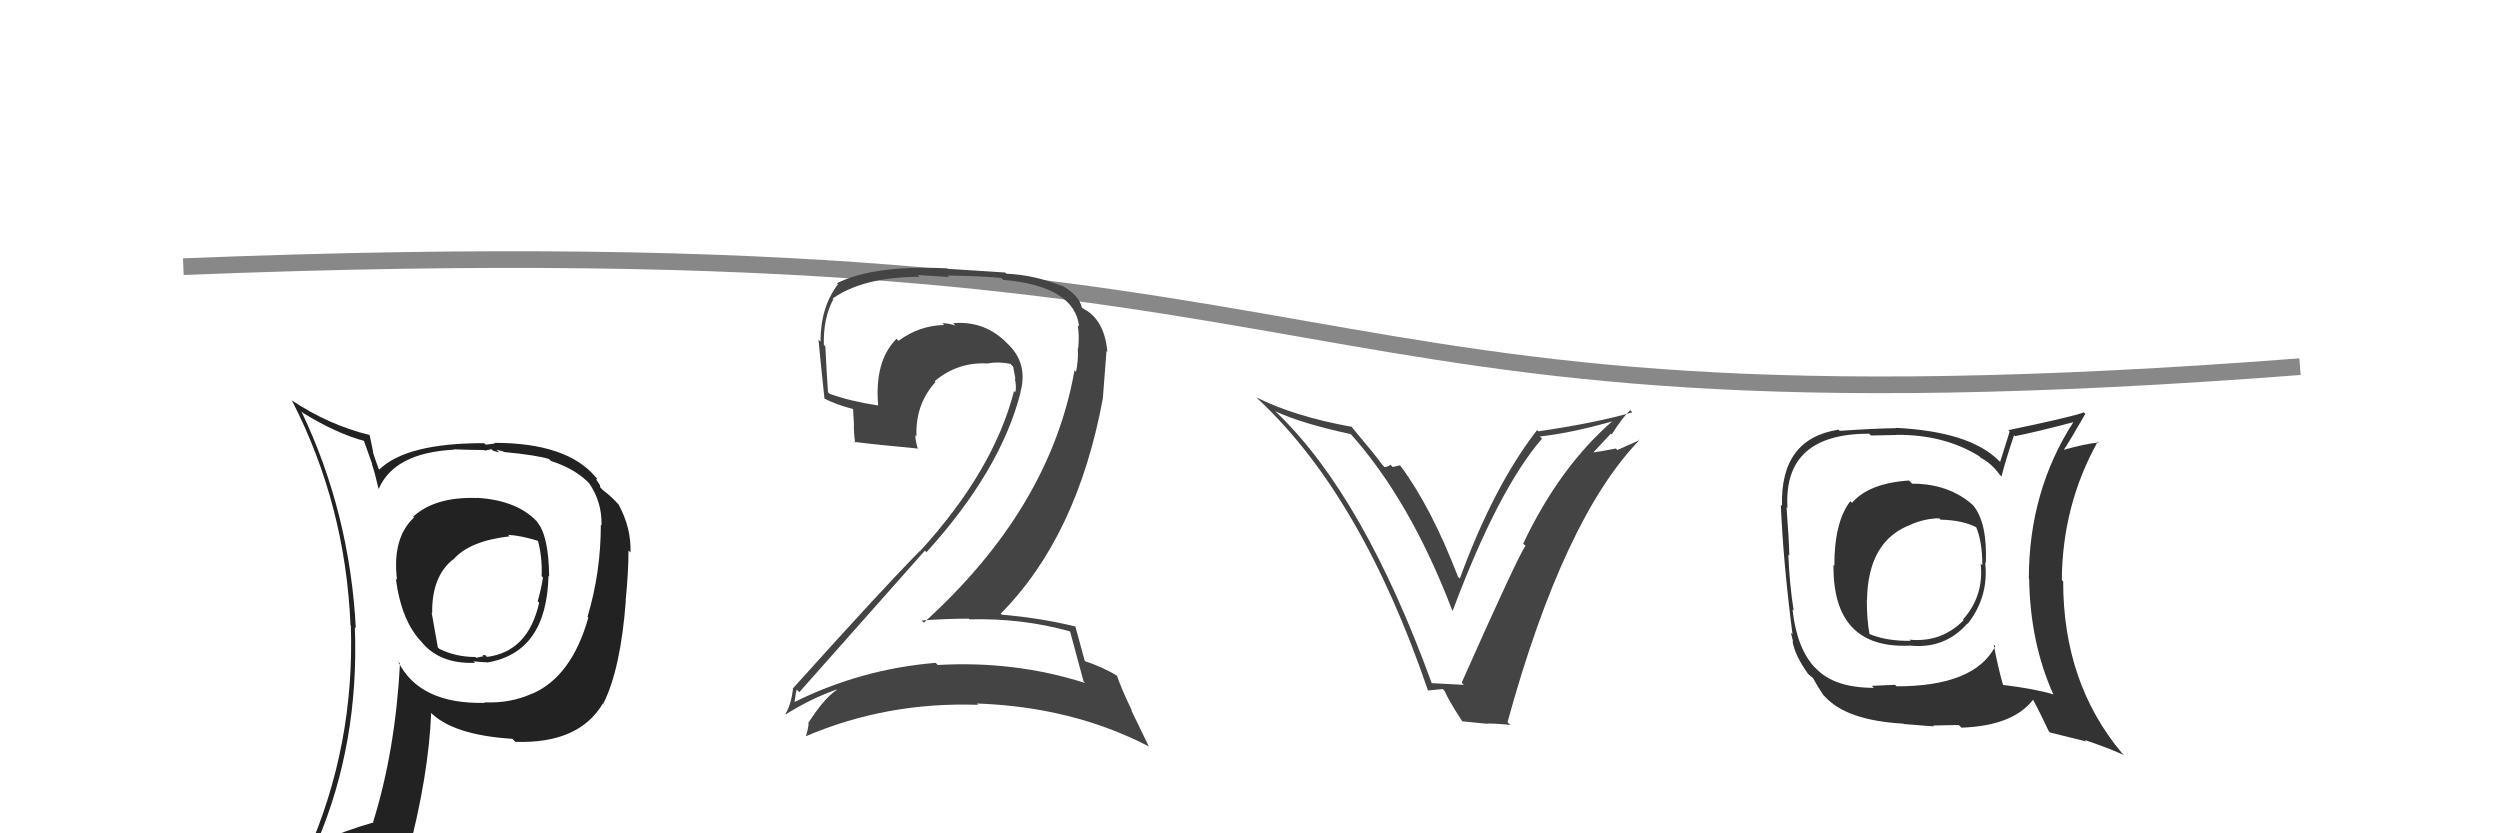
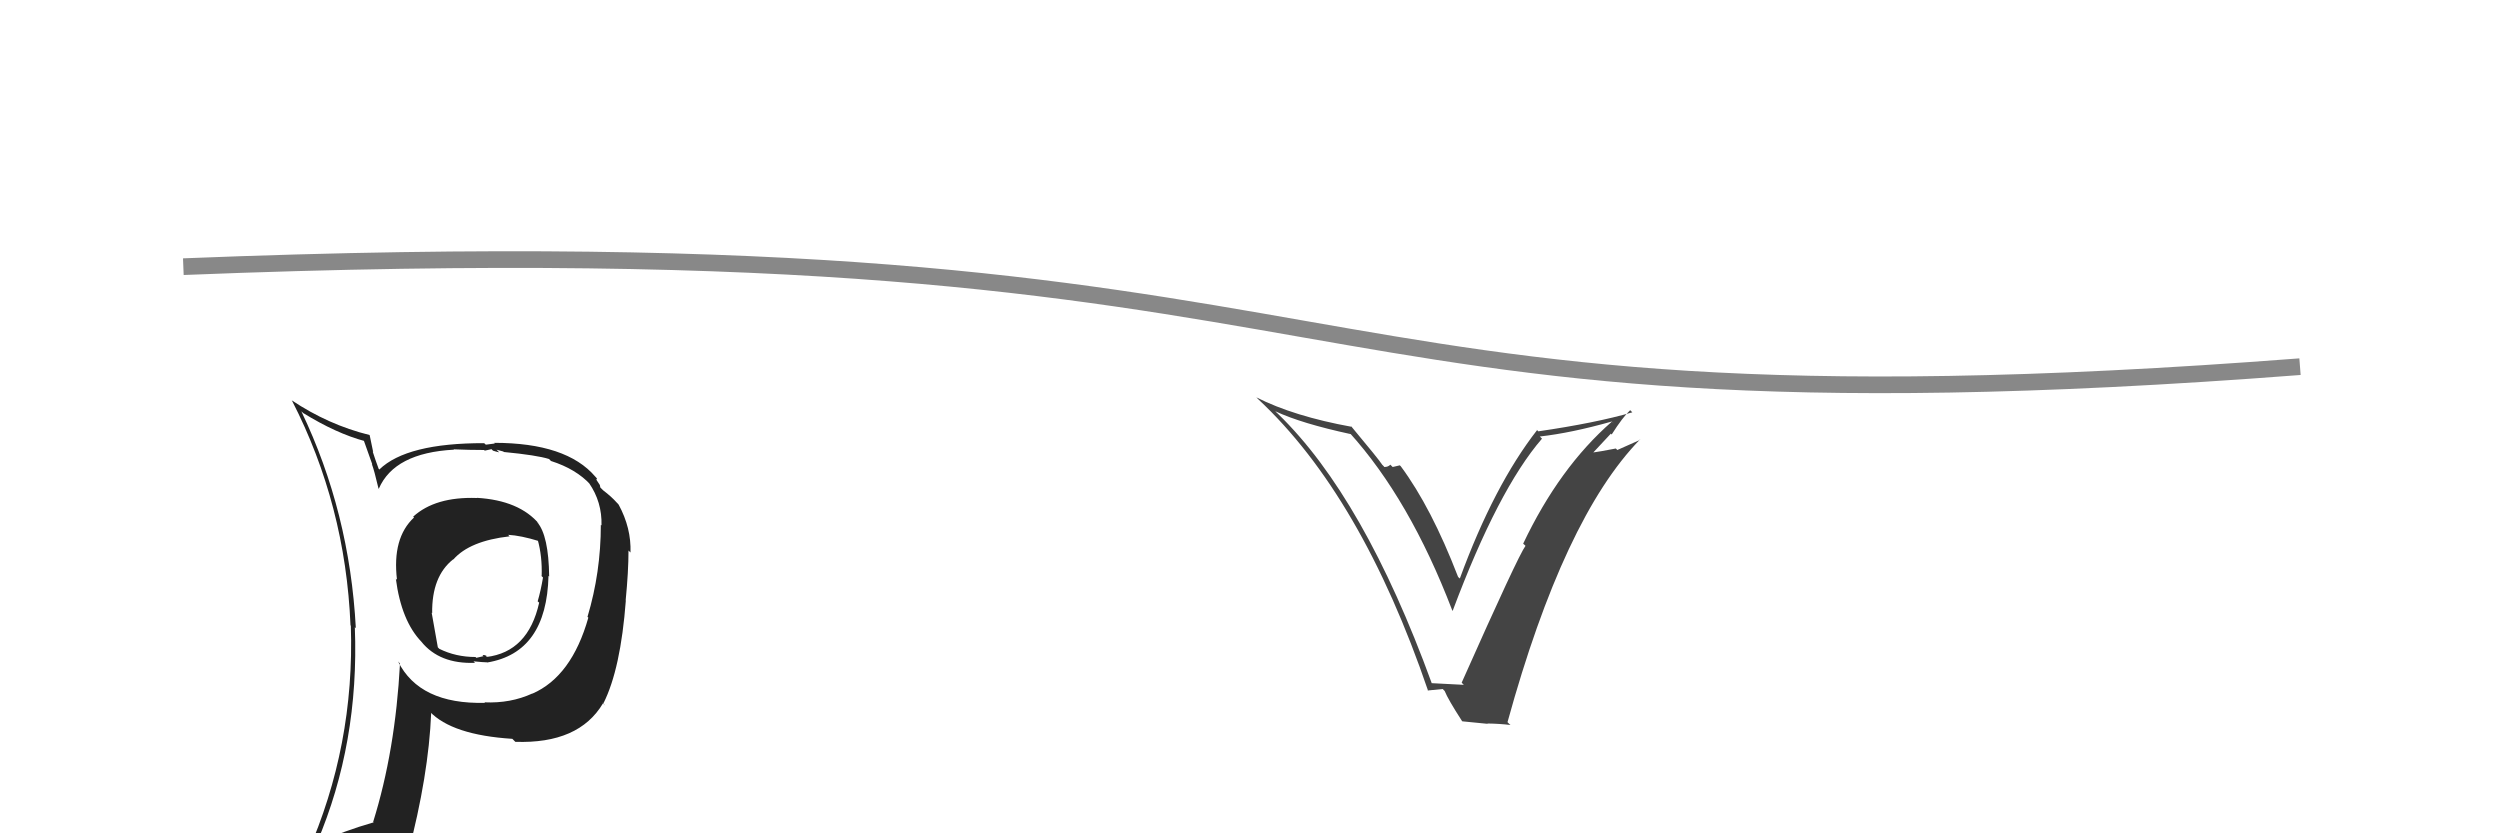
<svg xmlns="http://www.w3.org/2000/svg" width="150" height="50" viewBox="0,0,150,50">
  <path d="M11 16 C86 13,73 27,138 22" stroke="#888" fill="none" />
  <path fill="#222" d="M28.73 30.00L28.66 29.92L28.62 29.88Q26.12 29.79 24.79 31.00L24.72 30.93L24.84 31.05Q23.52 32.28 23.82 34.79L23.81 34.78L23.75 34.72Q24.08 37.26 25.30 38.52L25.28 38.50L25.28 38.50Q26.37 39.85 28.50 39.77L28.49 39.76L28.41 39.68Q29.03 39.74 29.22 39.74L29.18 39.69L29.23 39.75Q32.80 39.16 32.91 34.55L32.97 34.61L32.95 34.59Q32.92 32.12 32.23 31.33L32.23 31.32L32.36 31.45Q31.16 30.02 28.61 29.87ZM32.00 41.68L31.98 41.65L31.94 41.61Q30.63 42.21 29.07 42.14L29.07 42.14L29.10 42.17Q25.17 42.27 23.88 39.68L23.94 39.75L24.00 39.81Q23.72 45.05 22.39 49.31L22.37 49.29L22.42 49.34Q20.65 49.85 19.01 50.58L19.04 50.61L19.01 50.57Q21.56 44.59 21.29 37.63L21.21 37.55L21.35 37.69Q20.98 30.73 18.08 24.68L18.17 24.76L18.19 24.78Q20.18 26.01 21.90 26.47L21.81 26.38L22.34 27.87L22.31 27.84Q22.45 28.20 22.71 29.31L22.80 29.39L22.73 29.32Q23.66 27.17 27.24 26.98L27.24 26.98L27.22 26.96Q28.18 27.00 29.05 27.00L29.08 27.04L29.49 26.95L29.58 27.04Q29.76 27.10 29.95 27.14L29.79 26.98L30.20 27.09L30.23 27.12Q32.21 27.31 32.94 27.54L32.93 27.53L33.06 27.66Q34.57 28.14 35.44 29.09L35.44 29.09L35.34 28.98Q36.13 30.12 36.09 31.53L36.22 31.65L36.05 31.49Q36.05 34.34 35.25 37.01L35.27 37.03L35.30 37.06Q34.30 40.59 31.94 41.62ZM36.32 42.34L36.14 42.12L36.21 42.19Q37.24 40.14 37.55 36.03L37.55 36.03L37.54 36.02Q37.71 34.29 37.71 33.03L37.74 33.06L37.83 33.15Q37.88 31.68 37.12 30.28L37.06 30.21L37.01 30.16Q36.69 29.80 36.19 29.42L36.02 29.25L35.99 29.10L35.78 28.78L35.82 28.71L35.72 28.60Q33.99 26.57 29.65 26.57L29.69 26.61L29.15 26.68L29.05 26.59Q24.40 26.58 22.76 28.17L22.85 28.26L22.72 28.13Q22.52 27.59 22.36 27.09L22.39 27.12L22.18 26.11L22.17 26.10Q19.70 25.49 17.49 24.01L17.54 24.06L17.52 24.04Q20.73 30.29 21.03 37.52L21.08 37.57L21.05 37.54Q21.29 44.75 18.43 51.22L18.47 51.26L20.43 50.36L20.53 50.46Q20.19 51.11 19.50 52.67L19.56 52.72L19.60 52.76Q22.23 51.63 24.55 51.28L24.45 51.18L24.48 51.22Q25.72 46.51 25.87 42.78L25.79 42.70L25.78 42.69Q27.12 44.10 30.74 44.33L30.73 44.32L30.92 44.51Q34.73 44.64 36.18 42.20L36.24 42.26ZM30.63 32.23L30.62 32.23L30.49 32.09Q31.25 32.13 32.35 32.47L32.38 32.50L32.26 32.38Q32.54 33.38 32.50 34.56L32.44 34.51L32.58 34.65Q32.45 35.43 32.26 36.08L32.35 36.16L32.35 36.16Q31.69 39.12 29.18 39.42L29.16 39.40L29.24 39.37L29.25 39.39Q29.07 39.27 28.95 39.31L29.01 39.37L28.58 39.47L28.53 39.42Q27.35 39.42 26.36 38.93L26.27 38.84L25.90 36.76L25.93 36.79Q25.90 34.58 27.19 33.56L27.09 33.46L27.20 33.57Q28.18 32.45 30.58 32.18Z" />
-   <path fill="#333" d="M114.54 28.83L114.55 28.84L114.54 28.83Q112.14 28.99 111.12 30.17L111.15 30.20L111.02 30.07Q110.06 31.31 110.06 33.94L110.04 33.92L110.01 33.89Q109.95 38.93 114.56 38.74L114.68 38.87L114.54 38.73Q116.68 38.97 118.04 37.41L118.13 37.51L118.06 37.43Q119.34 35.80 119.11 33.74L119.17 33.81L119.15 33.79Q119.25 31.33 118.37 30.30L118.32 30.25L118.37 30.30Q116.93 29.02 114.73 29.02ZM119.73 38.78L119.63 38.68L119.72 38.77Q118.48 41.18 113.80 41.18L113.70 41.09L112.31 41.15L112.43 41.27Q110.07 41.27 108.97 40.12L108.88 40.03L108.94 40.10Q107.82 38.97 107.55 36.57L107.58 36.60L107.62 36.64Q107.37 35.06 107.30 33.28L107.28 33.26L107.36 33.33Q107.34 32.36 107.19 30.42L107.24 30.48L107.25 30.49Q106.97 26.02 112.15 26.02L112.26 26.13L113.79 26.10L113.78 26.09Q116.66 26.07 118.75 27.37L118.71 27.33L118.85 27.47Q119.49 27.80 119.99 28.49L119.99 28.49L120.09 28.59Q120.30 27.74 120.84 26.11L120.89 26.15L120.90 26.17Q122.08 25.94 124.40 25.33L124.51 25.44L124.40 25.33Q121.73 29.47 121.73 34.73L121.84 34.84L121.75 34.75Q121.81 38.54 123.18 41.62L123.17 41.61L123.23 41.67Q122.05 41.32 120.14 41.09L120.12 41.07L120.20 41.15Q119.92 40.23 119.62 38.67ZM122.93 43.88L123.00 43.95L125.18 44.49L125.08 44.40Q126.44 44.85 127.43 45.30L127.29 45.16L127.32 45.19Q123.79 40.98 123.79 34.89L123.81 34.90L123.71 34.80Q123.74 30.30 125.87 26.49L125.92 26.54L125.92 26.55Q125.13 26.62 123.79 27.00L123.90 27.11L123.81 27.02Q124.25 26.35 125.12 24.83L125.04 24.75L125.03 24.74Q124.50 24.97 120.50 25.81L120.58 25.89L120.01 27.71L119.90 27.61Q118.15 25.89 113.74 25.67L113.69 25.62L113.76 25.69Q112.63 25.70 110.38 25.85L110.40 25.87L110.31 25.78Q106.81 26.32 106.92 30.35L106.85 30.28L106.85 30.28Q106.98 33.60 107.55 38.06L107.45 37.96L107.59 38.52L107.55 38.48Q107.70 39.35 108.50 40.45L108.43 40.39L108.37 40.33Q108.66 40.61 108.85 40.72L108.86 40.73L108.75 40.63Q109.01 41.12 109.39 41.69L109.45 41.75L109.52 41.82Q110.82 43.23 114.21 43.42L114.28 43.49L114.22 43.44Q115.89 43.58 116.05 43.58L115.99 43.53L117.52 43.50L117.69 43.66Q120.77 43.55 121.98 41.99L122.05 42.05L121.99 41.99Q122.32 42.59 122.93 43.88ZM116.51 31.26L116.47 31.22L116.44 31.18Q117.80 31.21 118.64 31.67L118.56 31.60L118.55 31.58Q118.94 32.47 118.94 33.92L118.96 33.93L118.84 33.82Q119.05 35.74 117.78 37.17L117.83 37.22L117.82 37.21Q116.48 38.57 114.57 38.38L114.55 38.36L114.64 38.45Q113.21 38.47 112.19 38.05L112.09 37.95L112.17 38.03Q112.01 37.22 112.01 36.01L111.95 35.94L112.02 36.02Q112.07 32.41 114.70 31.46L114.75 31.51L114.69 31.45Q115.56 31.10 116.36 31.10Z" />
-   <path fill="#444" d="M64.26 37.96L64.24 37.93L64.21 37.91Q64.47 38.86 65.01 40.87L65.00 40.87L65.11 40.98Q60.87 39.63 56.26 39.90L56.19 39.82L56.14 39.77Q51.67 40.14 47.67 42.12L47.56 42.01L47.67 42.12Q47.78 41.31 47.82 41.39L47.82 41.39L47.96 41.53Q51.57 37.45 55.49 33.04L55.50 33.05L55.59 33.13Q60.06 28.20 61.24 23.52L61.21 23.49L61.23 23.51Q61.70 21.77 60.42 20.59L60.27 20.44L60.27 20.44Q58.98 19.24 57.19 19.39L57.36 19.57L57.32 19.53Q56.88 19.39 56.54 19.39L56.65 19.50L56.65 19.50Q55.16 19.53 53.91 20.45L53.82 20.36L53.79 20.33Q52.46 21.66 52.69 24.33L52.73 24.38L52.69 24.33Q50.98 24.07 49.76 23.62L49.81 23.66L49.68 23.53Q49.59 22.23 49.52 20.78L49.39 20.65L49.43 20.69Q49.39 19.09 50.00 17.95L50.07 18.02L49.96 17.91Q51.82 16.61 55.17 16.61L55.06 16.50L56.93 16.62L56.84 16.53Q59.12 16.57 60.07 16.68L60.05 16.66L60.19 16.79Q64.49 17.17 64.75 19.61L64.72 19.57L64.66 19.51Q64.77 20.12 64.69 20.92L64.71 20.93L64.67 20.89Q64.71 21.62 64.56 22.31L64.48 22.22L64.47 22.22Q63.01 30.50 55.43 37.36L55.35 37.28L55.31 37.23Q56.75 37.12 58.12 37.12L58.10 37.09L58.16 37.16Q61.33 37.08 64.18 37.88ZM63.54 16.98L63.66 17.11L63.73 17.17Q62.10 16.50 60.38 16.42L60.31 16.35L56.86 16.13L56.83 16.10Q52.43 15.89 50.22 16.99L50.16 16.93L50.28 17.05Q49.23 18.43 49.23 20.49L49.26 20.53L49.11 20.38Q49.17 21.11 49.47 23.93L49.49 23.95L49.43 23.89Q50.11 24.27 51.29 24.57L51.18 24.46L51.24 25.55L51.23 25.54Q51.23 26.03 51.31 26.57L51.19 26.45L51.24 26.51Q52.56 26.68 55.04 26.91L55.04 26.91L55.08 26.96Q54.92 26.45 54.92 26.11L54.97 26.15L54.99 26.18Q54.91 24.27 56.13 22.92L56.22 23.01L56.08 22.87Q57.48 21.70 59.26 21.81L59.20 21.75L59.26 21.81Q59.86 21.68 60.62 21.83L60.78 21.99L60.79 22.01Q60.85 22.33 60.93 22.75L60.81 22.63L60.89 22.72Q61.00 23.20 60.92 23.54L60.83 23.45L60.84 23.47Q59.61 28.25 55.19 33.08L55.13 33.02L55.18 33.07Q53.00 35.27 47.56 41.32L47.65 41.41L47.58 41.34Q47.47 42.26 47.13 42.83L46.99 42.69L47.15 42.86Q48.68 41.90 50.20 41.37L50.20 41.37L50.21 41.39Q49.44 41.90 48.49 43.39L48.50 43.40L48.52 43.42Q48.47 43.83 48.35 44.17L48.30 44.12L48.36 44.17Q53.21 42.10 58.69 42.29L58.71 42.31L58.61 42.21Q64.33 42.41 68.90 44.77L68.94 44.81L67.87 42.60L67.92 42.65Q67.28 41.32 67.01 40.52L66.90 40.41L67.06 40.57Q66.24 40.05 65.02 39.64L65.12 39.74L65.10 39.71Q64.90 38.95 64.52 37.58L64.54 37.59L64.53 37.59Q62.39 37.07 60.10 36.88L59.95 36.73L60.04 36.82Q64.64 32.18 66.17 23.91L66.17 23.91L66.39 21.06L66.44 21.11Q66.28 19.23 65.06 18.55L65.18 18.66L65.00 18.52L65.12 18.64Q64.99 18.47 64.91 18.47L64.97 18.53L64.92 18.48Q64.76 17.71 63.66 17.10Z" />
  <path fill="#444" d="M85.94 41.03L85.87 40.95L85.90 40.98Q81.84 29.84 76.70 24.85L76.52 24.68L76.53 24.68Q78.09 25.41 81.06 26.05L80.94 25.94L80.96 25.95Q84.58 29.95 87.13 36.61L87.13 36.62L87.16 36.65Q89.89 29.36 92.52 26.32L92.32 26.12L92.39 26.19Q94.27 25.98 96.71 25.29L96.84 25.43L96.71 25.30Q93.56 28.05 91.39 32.62L91.48 32.70L91.53 32.75Q91.09 33.34 87.70 40.96L87.65 40.91L87.83 41.09Q87.12 41.06 85.90 40.99ZM90.58 43.45L90.62 43.50L90.45 43.33Q93.83 31.06 98.40 26.37L98.41 26.39L97.04 27.00L96.95 26.91Q96.10 27.08 95.26 27.20L95.29 27.22L95.41 27.35Q95.83 26.89 96.65 26.02L96.71 26.08L96.70 26.07Q97.36 25.03 97.81 24.61L97.83 24.63L97.94 24.74Q95.73 25.38 92.30 25.88L92.20 25.78L92.23 25.80Q89.64 29.12 87.59 34.71L87.50 34.63L87.48 34.60Q85.88 30.45 84.05 27.98L83.99 27.92L83.56 28.02L83.42 27.88Q83.29 28.02 83.06 28.02L83.02 27.97L82.93 27.88Q82.76 27.60 81.04 25.54L81.10 25.60L81.11 25.61Q77.63 24.98 75.38 23.84L75.53 23.99L75.49 23.95Q81.69 29.73 85.69 41.46L85.66 41.43L86.56 41.34L86.68 41.46Q86.88 41.96 87.72 43.26L87.74 43.28L89.26 43.43L89.24 43.41Q89.98 43.42 90.63 43.50Z" />
</svg>